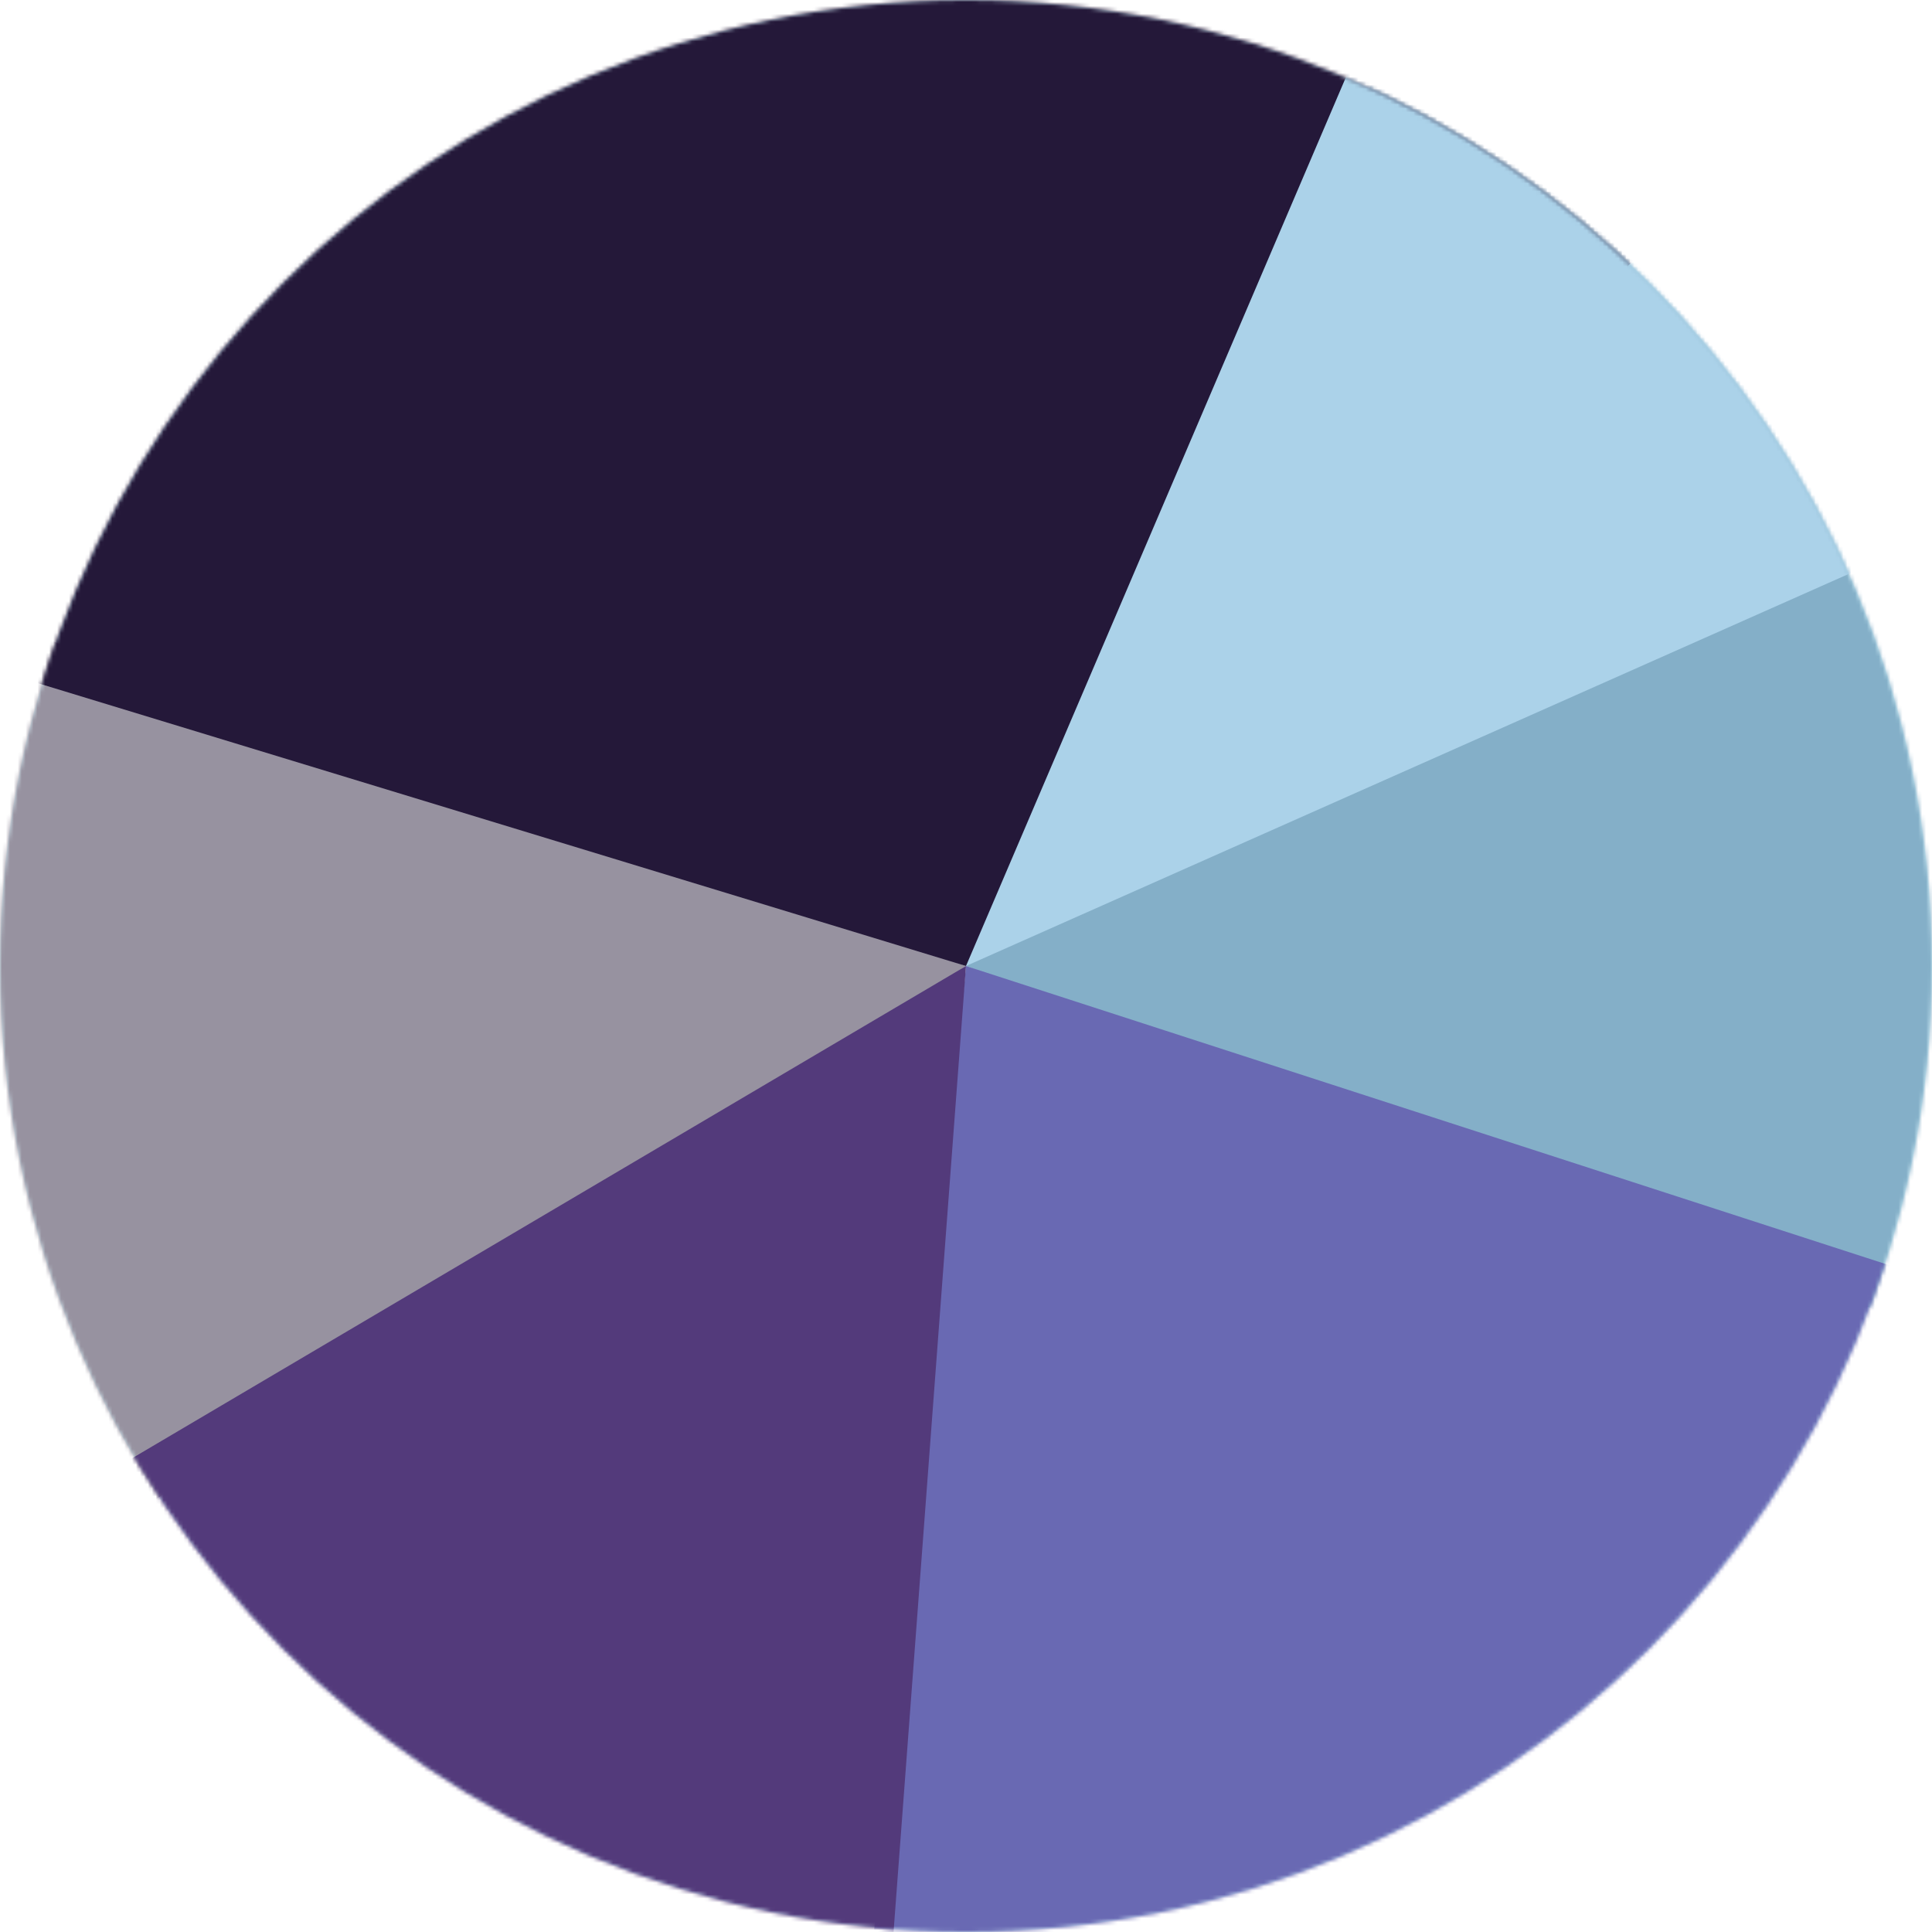
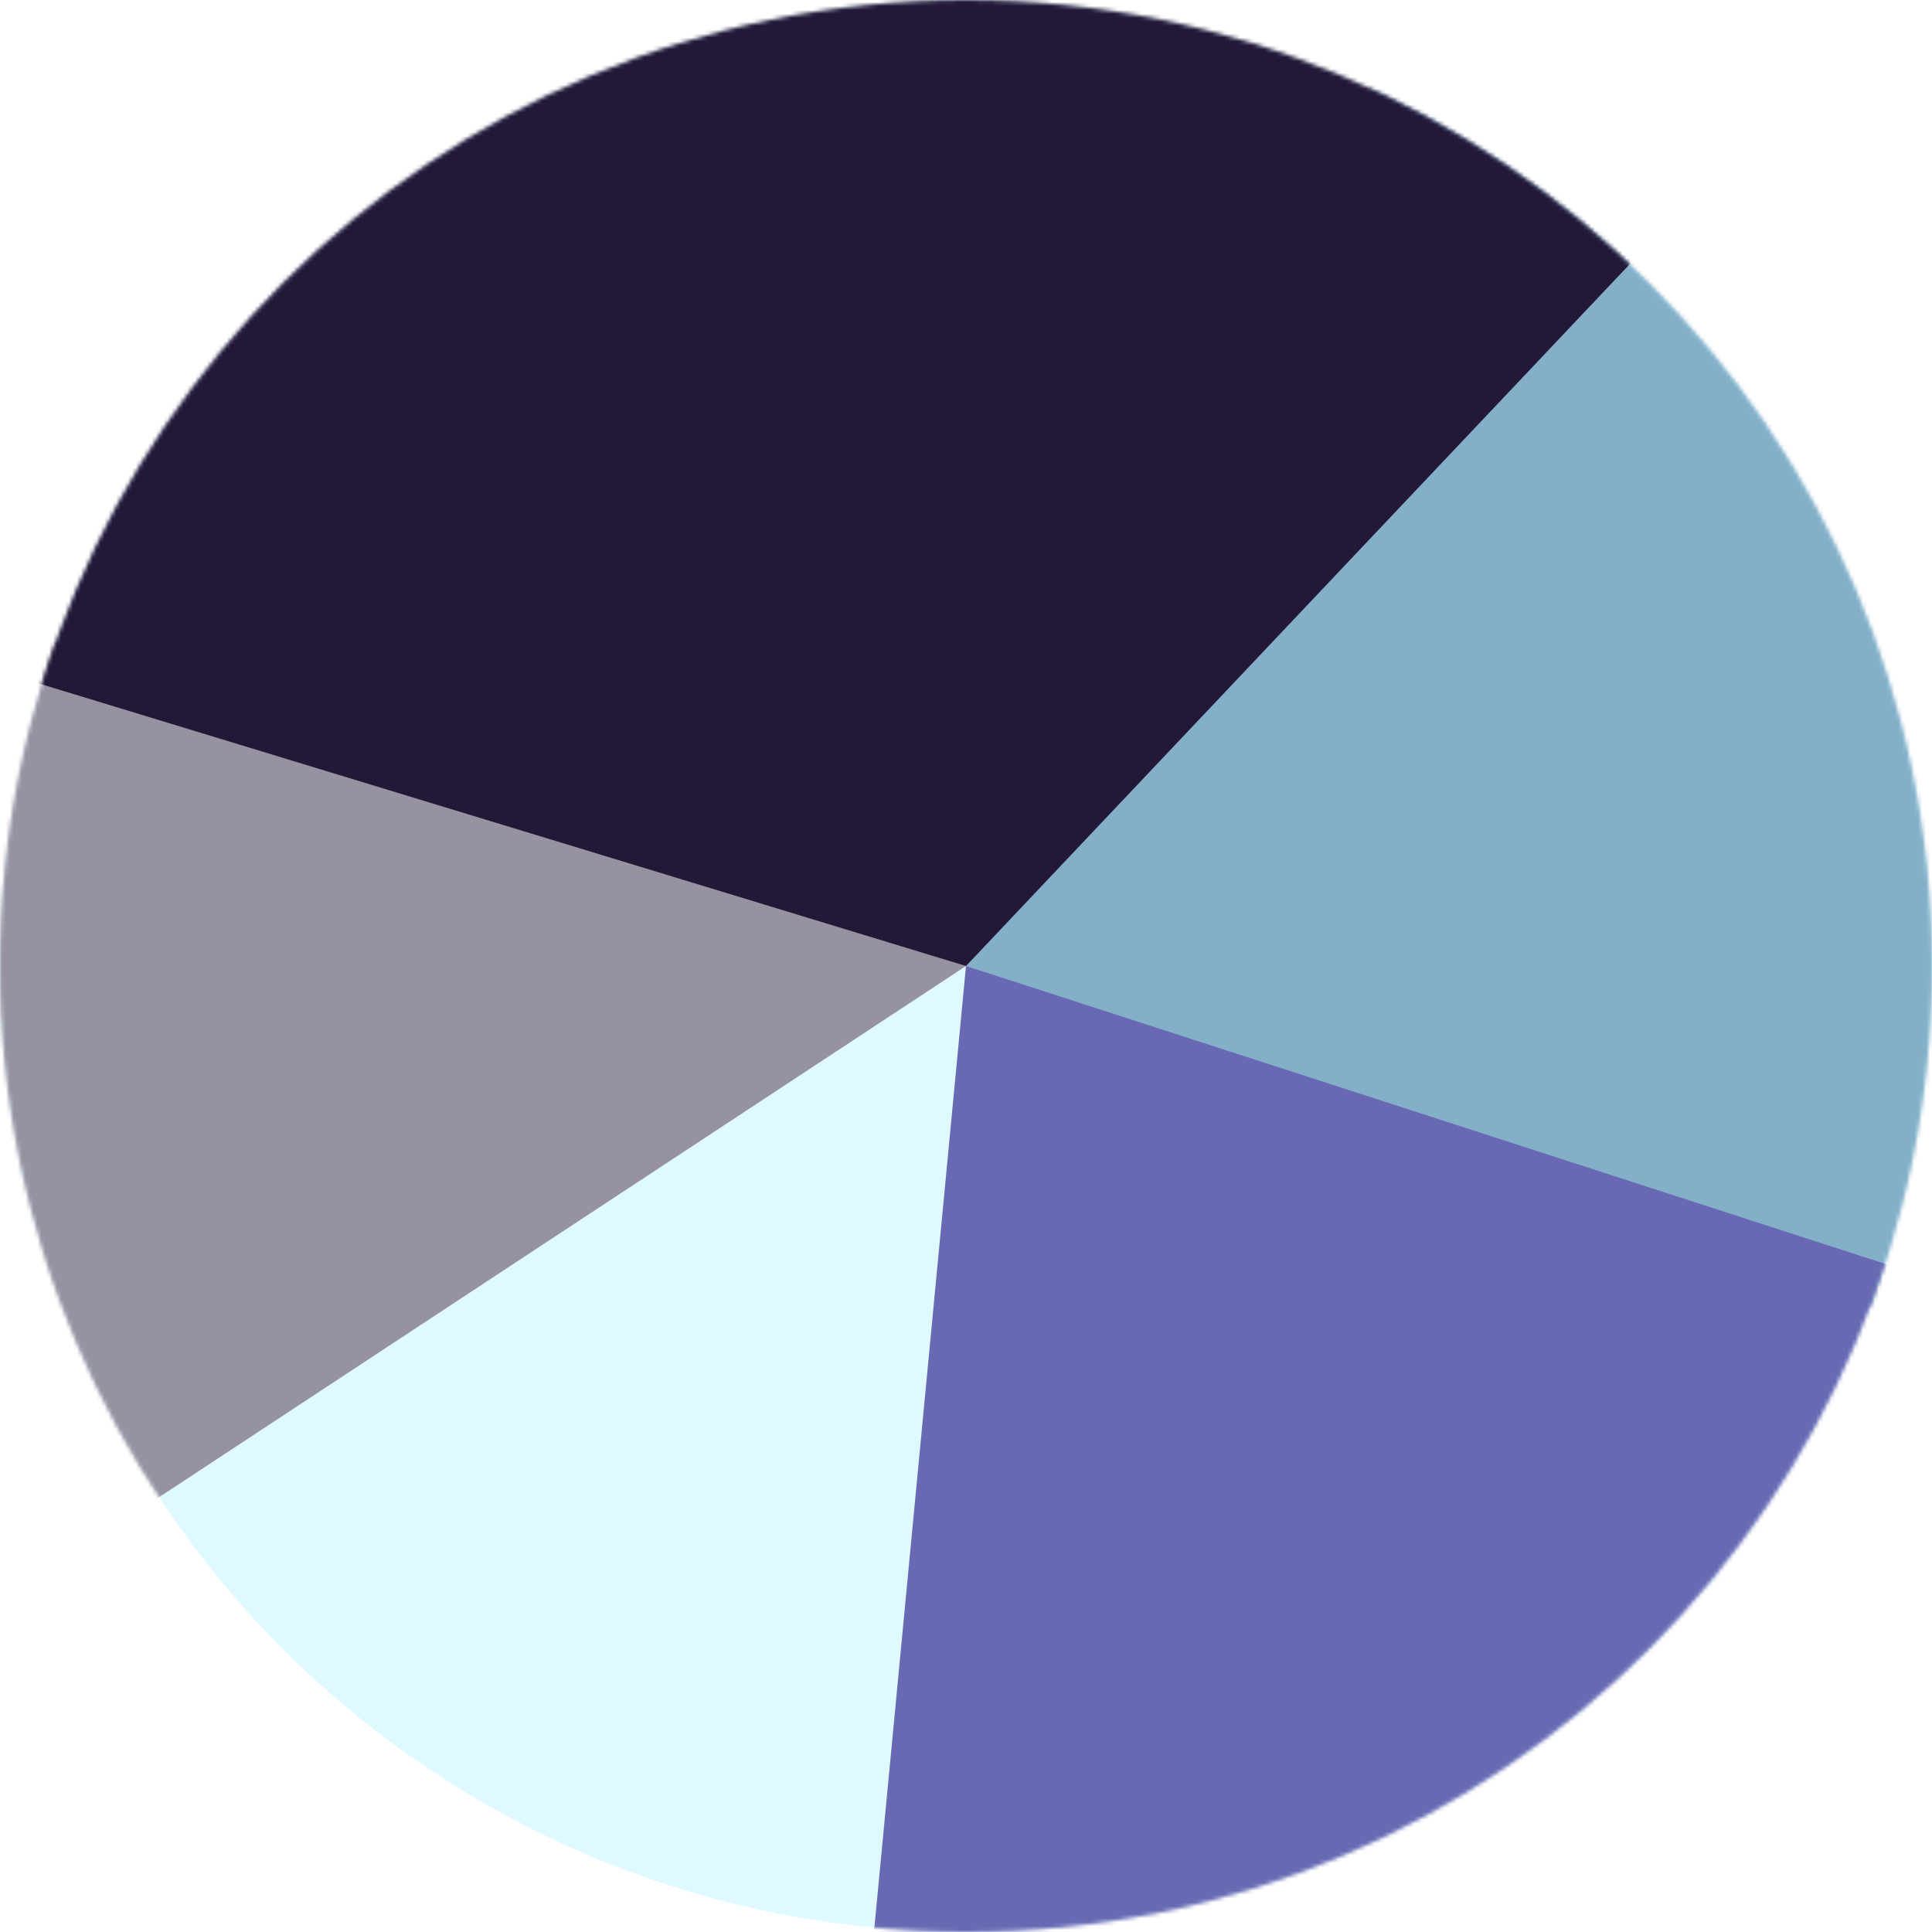
<svg xmlns="http://www.w3.org/2000/svg" xmlns:xlink="http://www.w3.org/1999/xlink" width="490px" height="490px" viewBox="0 0 490 490" version="1.1">
  <title>Pie_4</title>
  <desc>Created with Sketch.</desc>
  <defs>
    <circle id="path-1" cx="245" cy="245" r="245" />
  </defs>
  <g id="Our-Customers" stroke="none" stroke-width="1" fill="none" fill-rule="evenodd">
    <g id="1.0---Our-customers" transform="translate(-534, -608)">
      <g id="Group-6" transform="translate(534, 608)">
        <g id="Pie_4">
          <g>
            <mask id="mask-2" fill="white">
              <use xlink:href="#path-1" />
            </mask>
            <use id="Mask" fill-opacity="0.13" fill="#00D4FF" xlink:href="#path-1" />
            <polygon id="Rectangle" fill="#84AFC8" mask="url(#mask-2)" points="349.726 17.215 490 0 513.225 346.431 245 245" />
            <polygon id="Rectangle-Copy" fill="#6969B3" mask="url(#mask-2)" points="245 245 663.926 380.764 490 490 221.658 490" />
            <polygon id="Rectangle-Copy-4" fill="#9792A0" mask="url(#mask-2)" points="-39.2 143.947 245 245 0 406.274 -39.2 367.5" />
-             <polygon id="Rectangle-Copy-2" fill="#533A7B" mask="url(#mask-2)" points="0 389.624 245 245 225.632 503.212 0 490" />
            <polygon id="Rectangle-Copy-3" fill="#241839" mask="url(#mask-2)" points="3.30773515e-15 0 476.695 0 245 245 0 170.347" />
-             <polygon id="Rectangle" fill="#ABD2E9" mask="url(#mask-2)" points="349.726 0 490 0 513.225 125.869 245 245" />
          </g>
        </g>
      </g>
    </g>
  </g>
</svg>